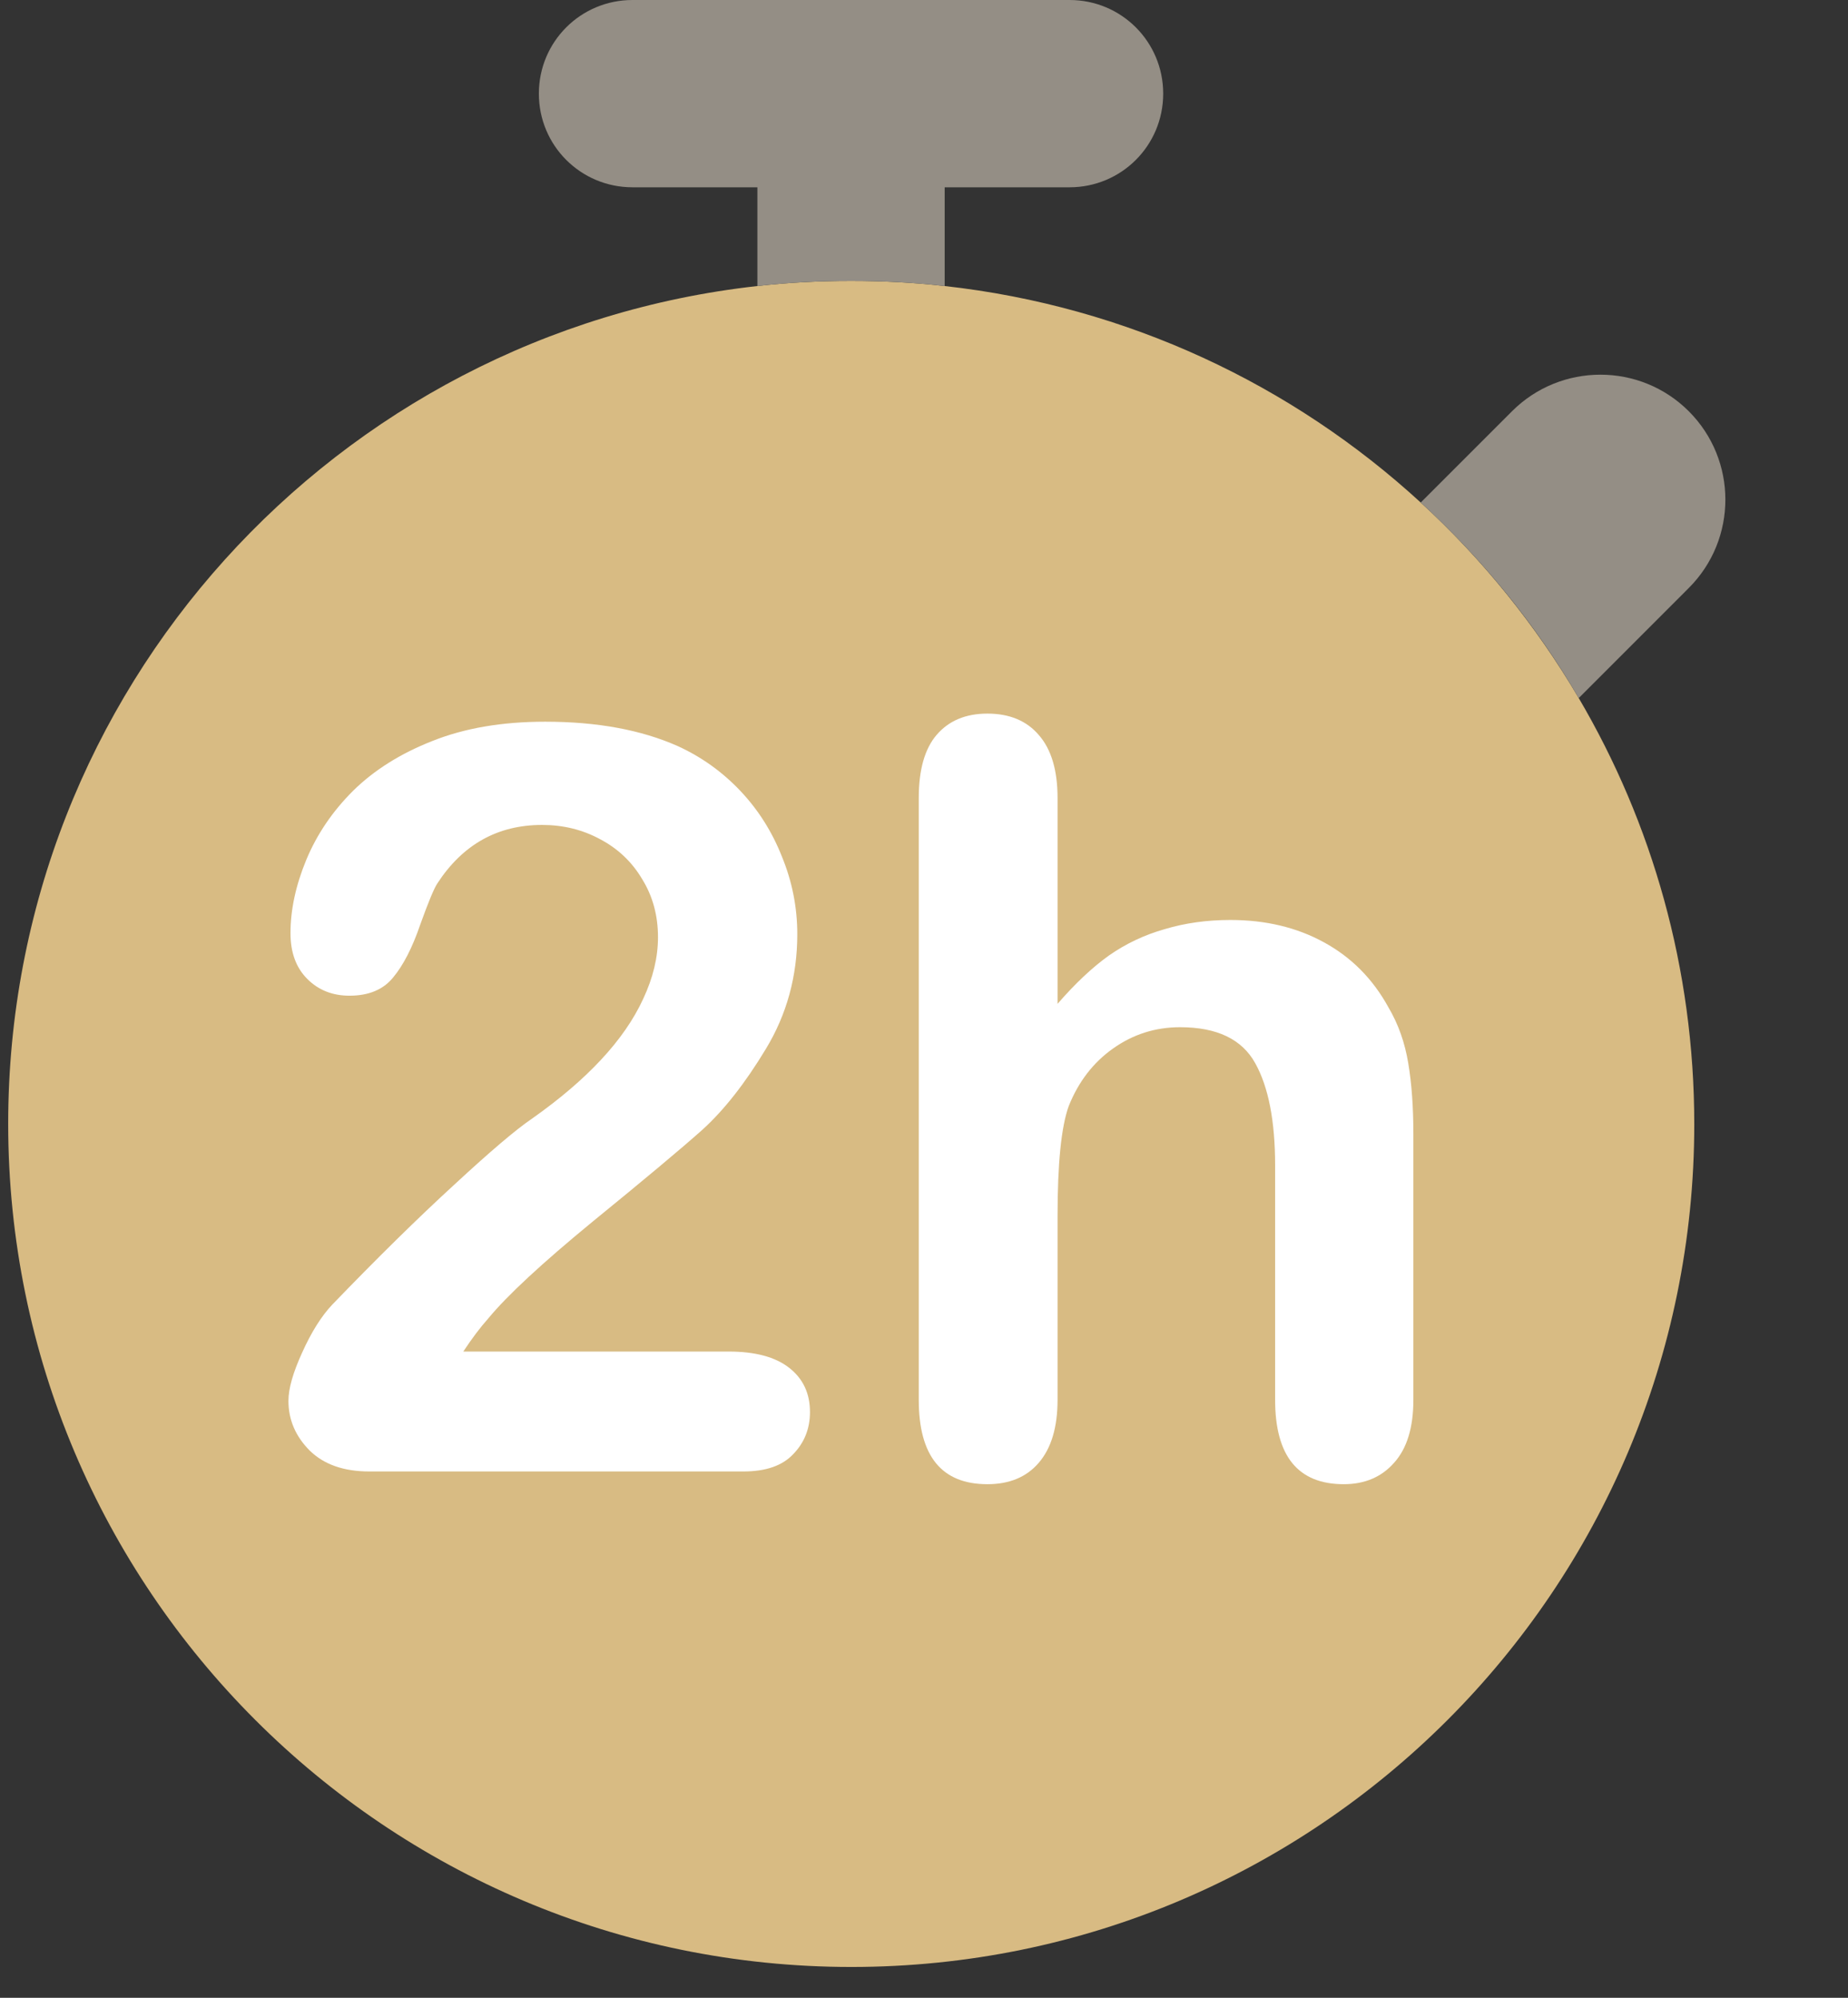
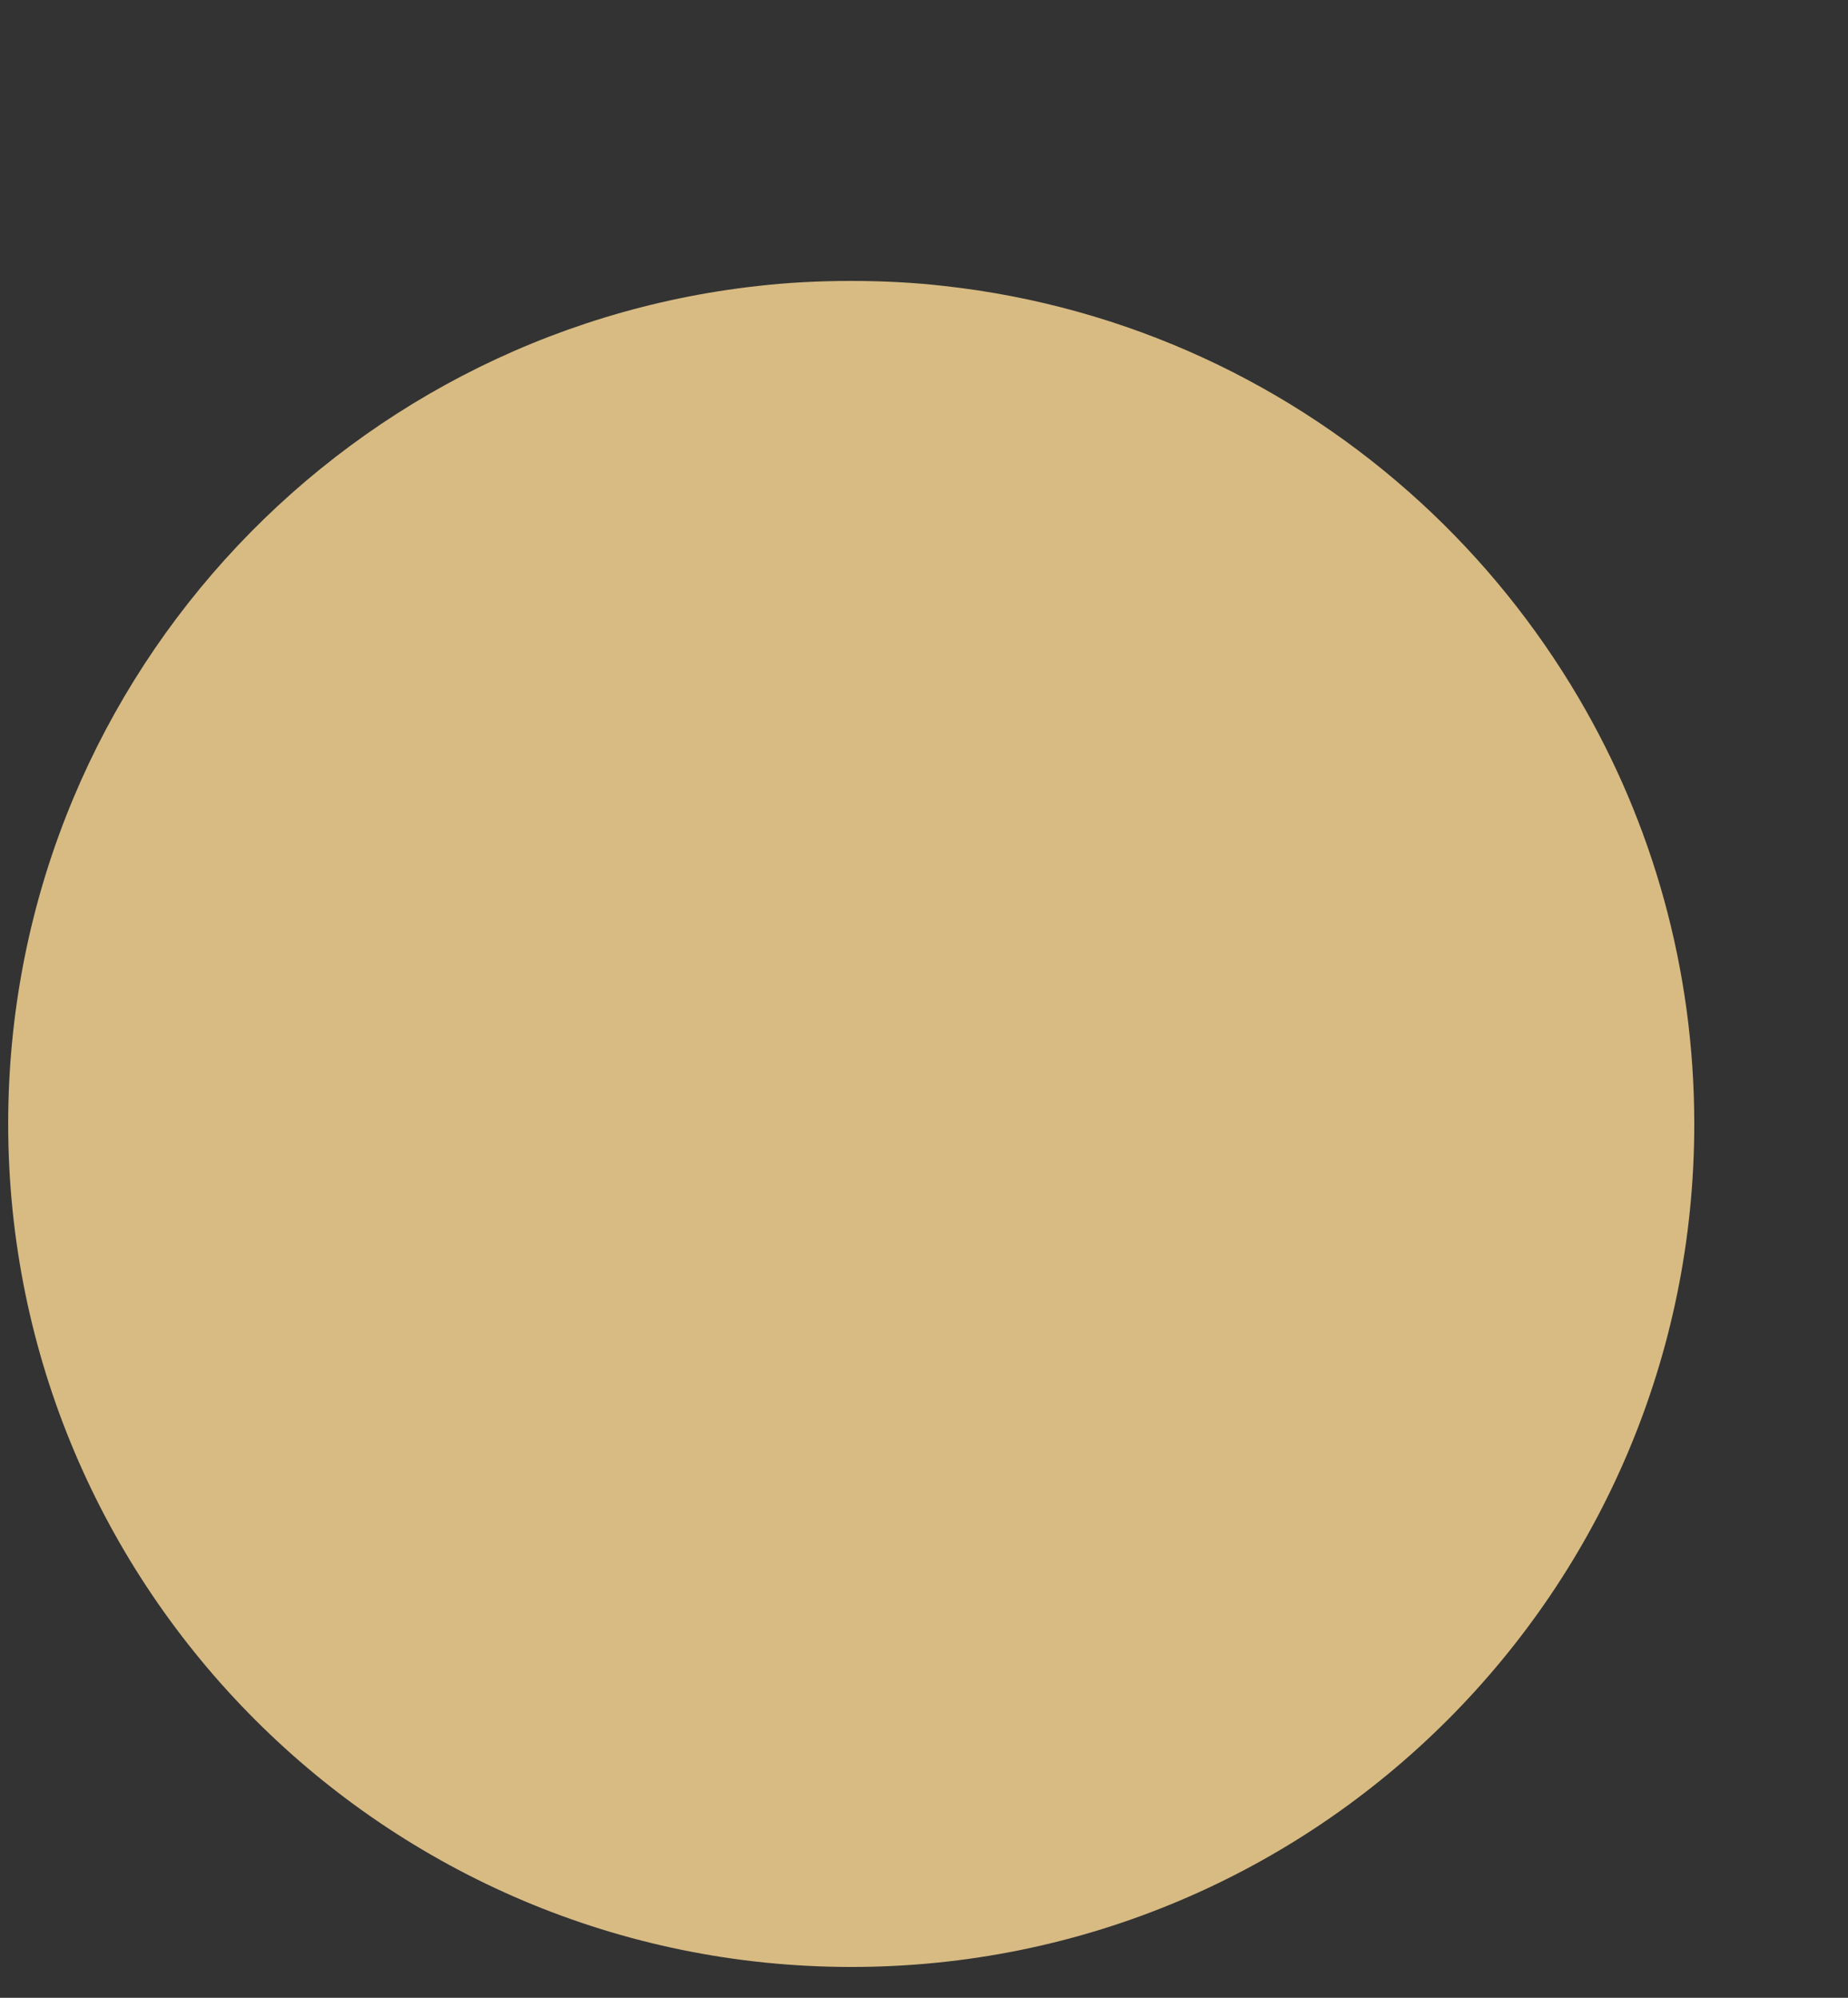
<svg xmlns="http://www.w3.org/2000/svg" width="37" height="40" viewBox="0 0 37 40" fill="none">
  <rect x="0" y="0" width="37" height="40" fill="#333333" stroke="none" />
  <path d="M0.164 22.5C0.164 13.812 6.727 6.664 15.164 5.727C15.781 5.656 16.406 5.625 17.039 5.625C17.672 5.625 18.297 5.656 18.914 5.727C22.57 6.133 25.875 7.703 28.445 10.062C29.68 11.195 30.75 12.516 31.609 13.977C33.078 16.477 33.922 19.391 33.922 22.508C33.922 31.828 26.367 39.383 17.047 39.383C7.727 39.383 0.164 31.82 0.164 22.5Z" fill="#D8BB83" />
-   <path d="M10.789 1.875C10.789 0.836 11.625 0 12.664 0H21.414C22.453 0 23.289 0.836 23.289 1.875C23.289 2.914 22.453 3.75 21.414 3.75H18.914V5.727C18.297 5.656 17.672 5.625 17.039 5.625C16.406 5.625 15.781 5.656 15.164 5.727V3.75H12.664C11.625 3.75 10.789 2.914 10.789 1.875ZM28.445 10.062L30.273 8.234C31.25 7.258 32.836 7.258 33.812 8.234C34.789 9.211 34.789 10.797 33.812 11.773L31.609 13.977C30.758 12.516 29.688 11.203 28.445 10.062Z" fill="#948E85" />
-   <path d="M9.276 27.061H14.589C15.118 27.061 15.522 27.169 15.8 27.386C16.078 27.603 16.217 27.898 16.217 28.272C16.217 28.604 16.105 28.886 15.881 29.116C15.664 29.347 15.332 29.462 14.884 29.462H7.393C6.884 29.462 6.487 29.323 6.202 29.045C5.918 28.76 5.775 28.428 5.775 28.048C5.775 27.803 5.867 27.481 6.05 27.081C6.233 26.674 6.433 26.355 6.65 26.124C7.553 25.188 8.367 24.387 9.093 23.722C9.819 23.05 10.338 22.61 10.65 22.399C11.207 22.006 11.668 21.612 12.034 21.218C12.407 20.818 12.689 20.411 12.879 19.997C13.076 19.576 13.174 19.166 13.174 18.766C13.174 18.331 13.069 17.945 12.859 17.605C12.655 17.259 12.373 16.991 12.014 16.802C11.661 16.611 11.274 16.517 10.854 16.517C9.965 16.517 9.266 16.907 8.757 17.687C8.689 17.789 8.574 18.067 8.411 18.521C8.255 18.976 8.075 19.326 7.872 19.57C7.675 19.814 7.383 19.936 6.996 19.936C6.657 19.936 6.375 19.824 6.152 19.6C5.928 19.376 5.816 19.071 5.816 18.684C5.816 18.216 5.921 17.728 6.131 17.219C6.342 16.71 6.654 16.248 7.068 15.835C7.488 15.421 8.017 15.088 8.655 14.837C9.3 14.579 10.053 14.45 10.915 14.45C11.953 14.45 12.838 14.613 13.571 14.939C14.046 15.156 14.463 15.455 14.823 15.835C15.182 16.215 15.461 16.656 15.658 17.158C15.861 17.653 15.963 18.169 15.963 18.705C15.963 19.546 15.752 20.313 15.332 21.005C14.918 21.69 14.494 22.23 14.06 22.623C13.625 23.01 12.896 23.62 11.871 24.455C10.854 25.29 10.155 25.938 9.775 26.399C9.612 26.582 9.446 26.803 9.276 27.061ZM21.174 15.977V20.099C21.527 19.692 21.869 19.37 22.202 19.132C22.541 18.895 22.914 18.718 23.321 18.603C23.728 18.481 24.166 18.42 24.634 18.42C25.34 18.42 25.964 18.569 26.507 18.867C27.056 19.166 27.487 19.6 27.799 20.17C27.996 20.503 28.128 20.876 28.196 21.29C28.264 21.697 28.298 22.168 28.298 22.704V28.027C28.298 28.584 28.169 29.004 27.911 29.289C27.66 29.574 27.324 29.717 26.904 29.717C25.988 29.717 25.53 29.154 25.53 28.027V23.335C25.53 22.447 25.397 21.765 25.133 21.29C24.868 20.808 24.366 20.567 23.627 20.567C23.131 20.567 22.683 20.71 22.283 20.995C21.89 21.273 21.594 21.656 21.398 22.145C21.248 22.559 21.174 23.295 21.174 24.353V28.027C21.174 28.577 21.048 28.998 20.797 29.289C20.553 29.574 20.21 29.717 19.769 29.717C18.853 29.717 18.395 29.154 18.395 28.027V15.977C18.395 15.414 18.514 14.993 18.752 14.715C18.996 14.43 19.335 14.288 19.769 14.288C20.21 14.288 20.553 14.43 20.797 14.715C21.048 15 21.174 15.421 21.174 15.977Z" fill="white" />
</svg>